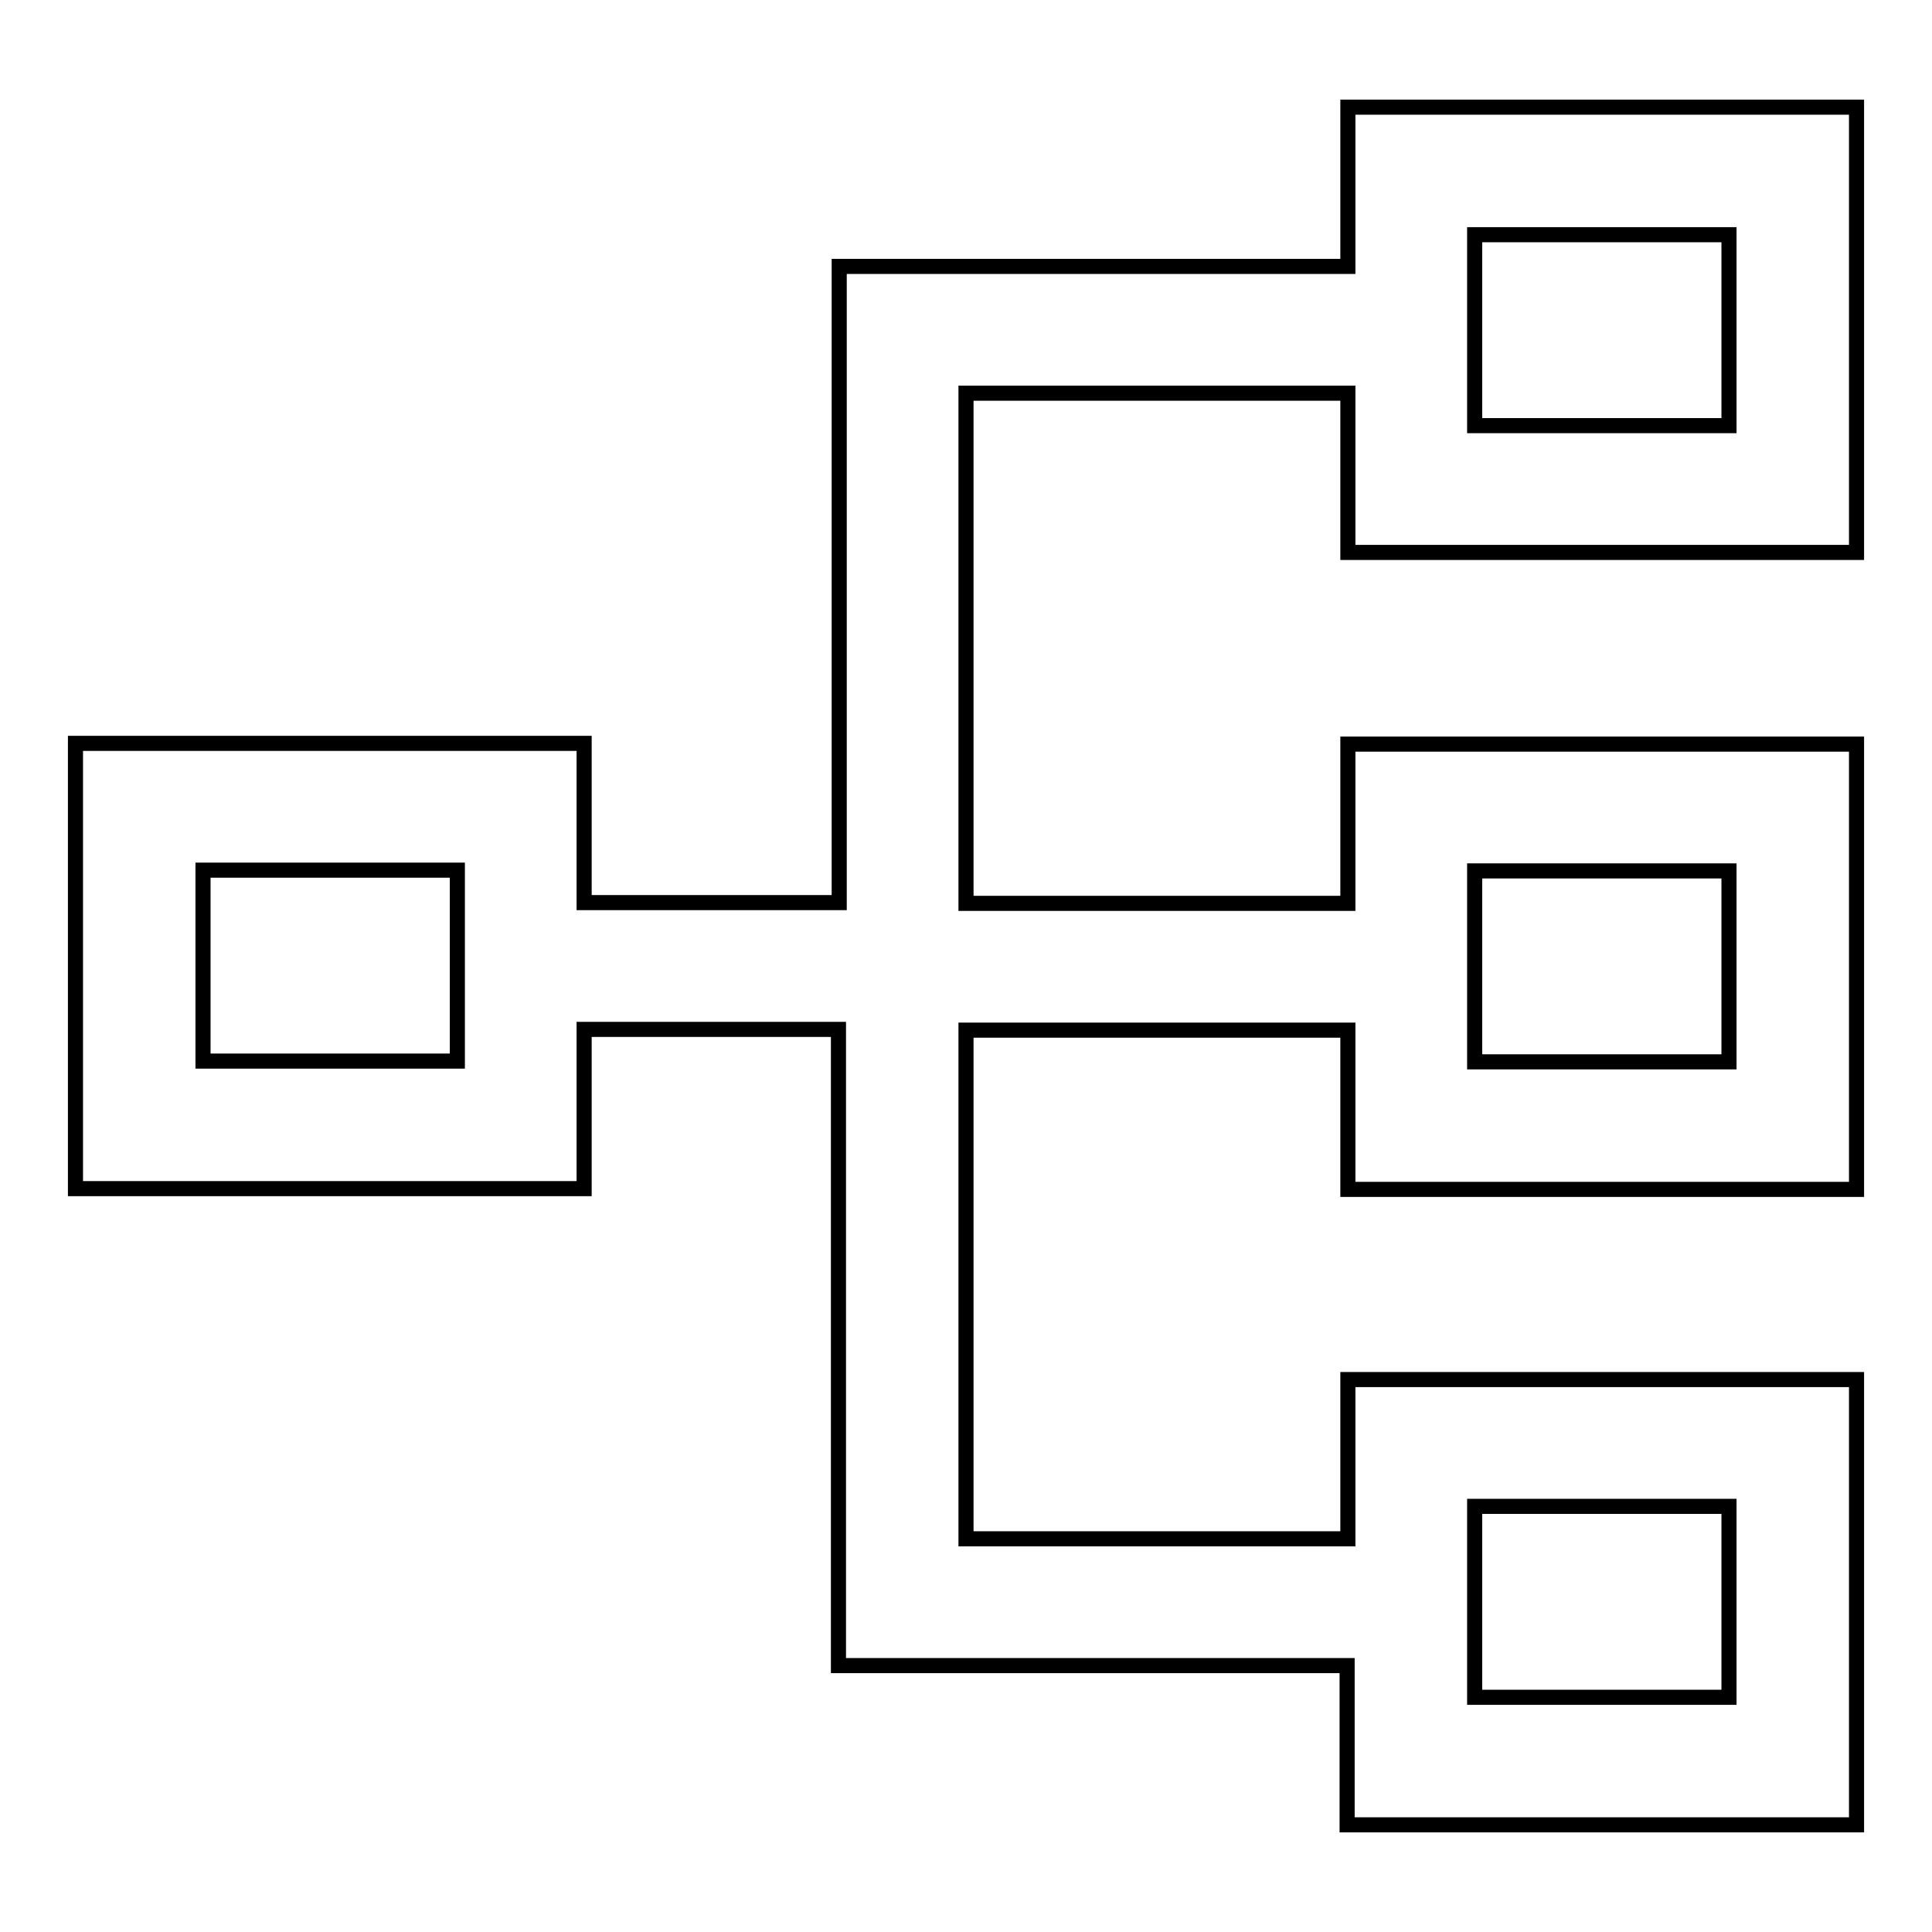
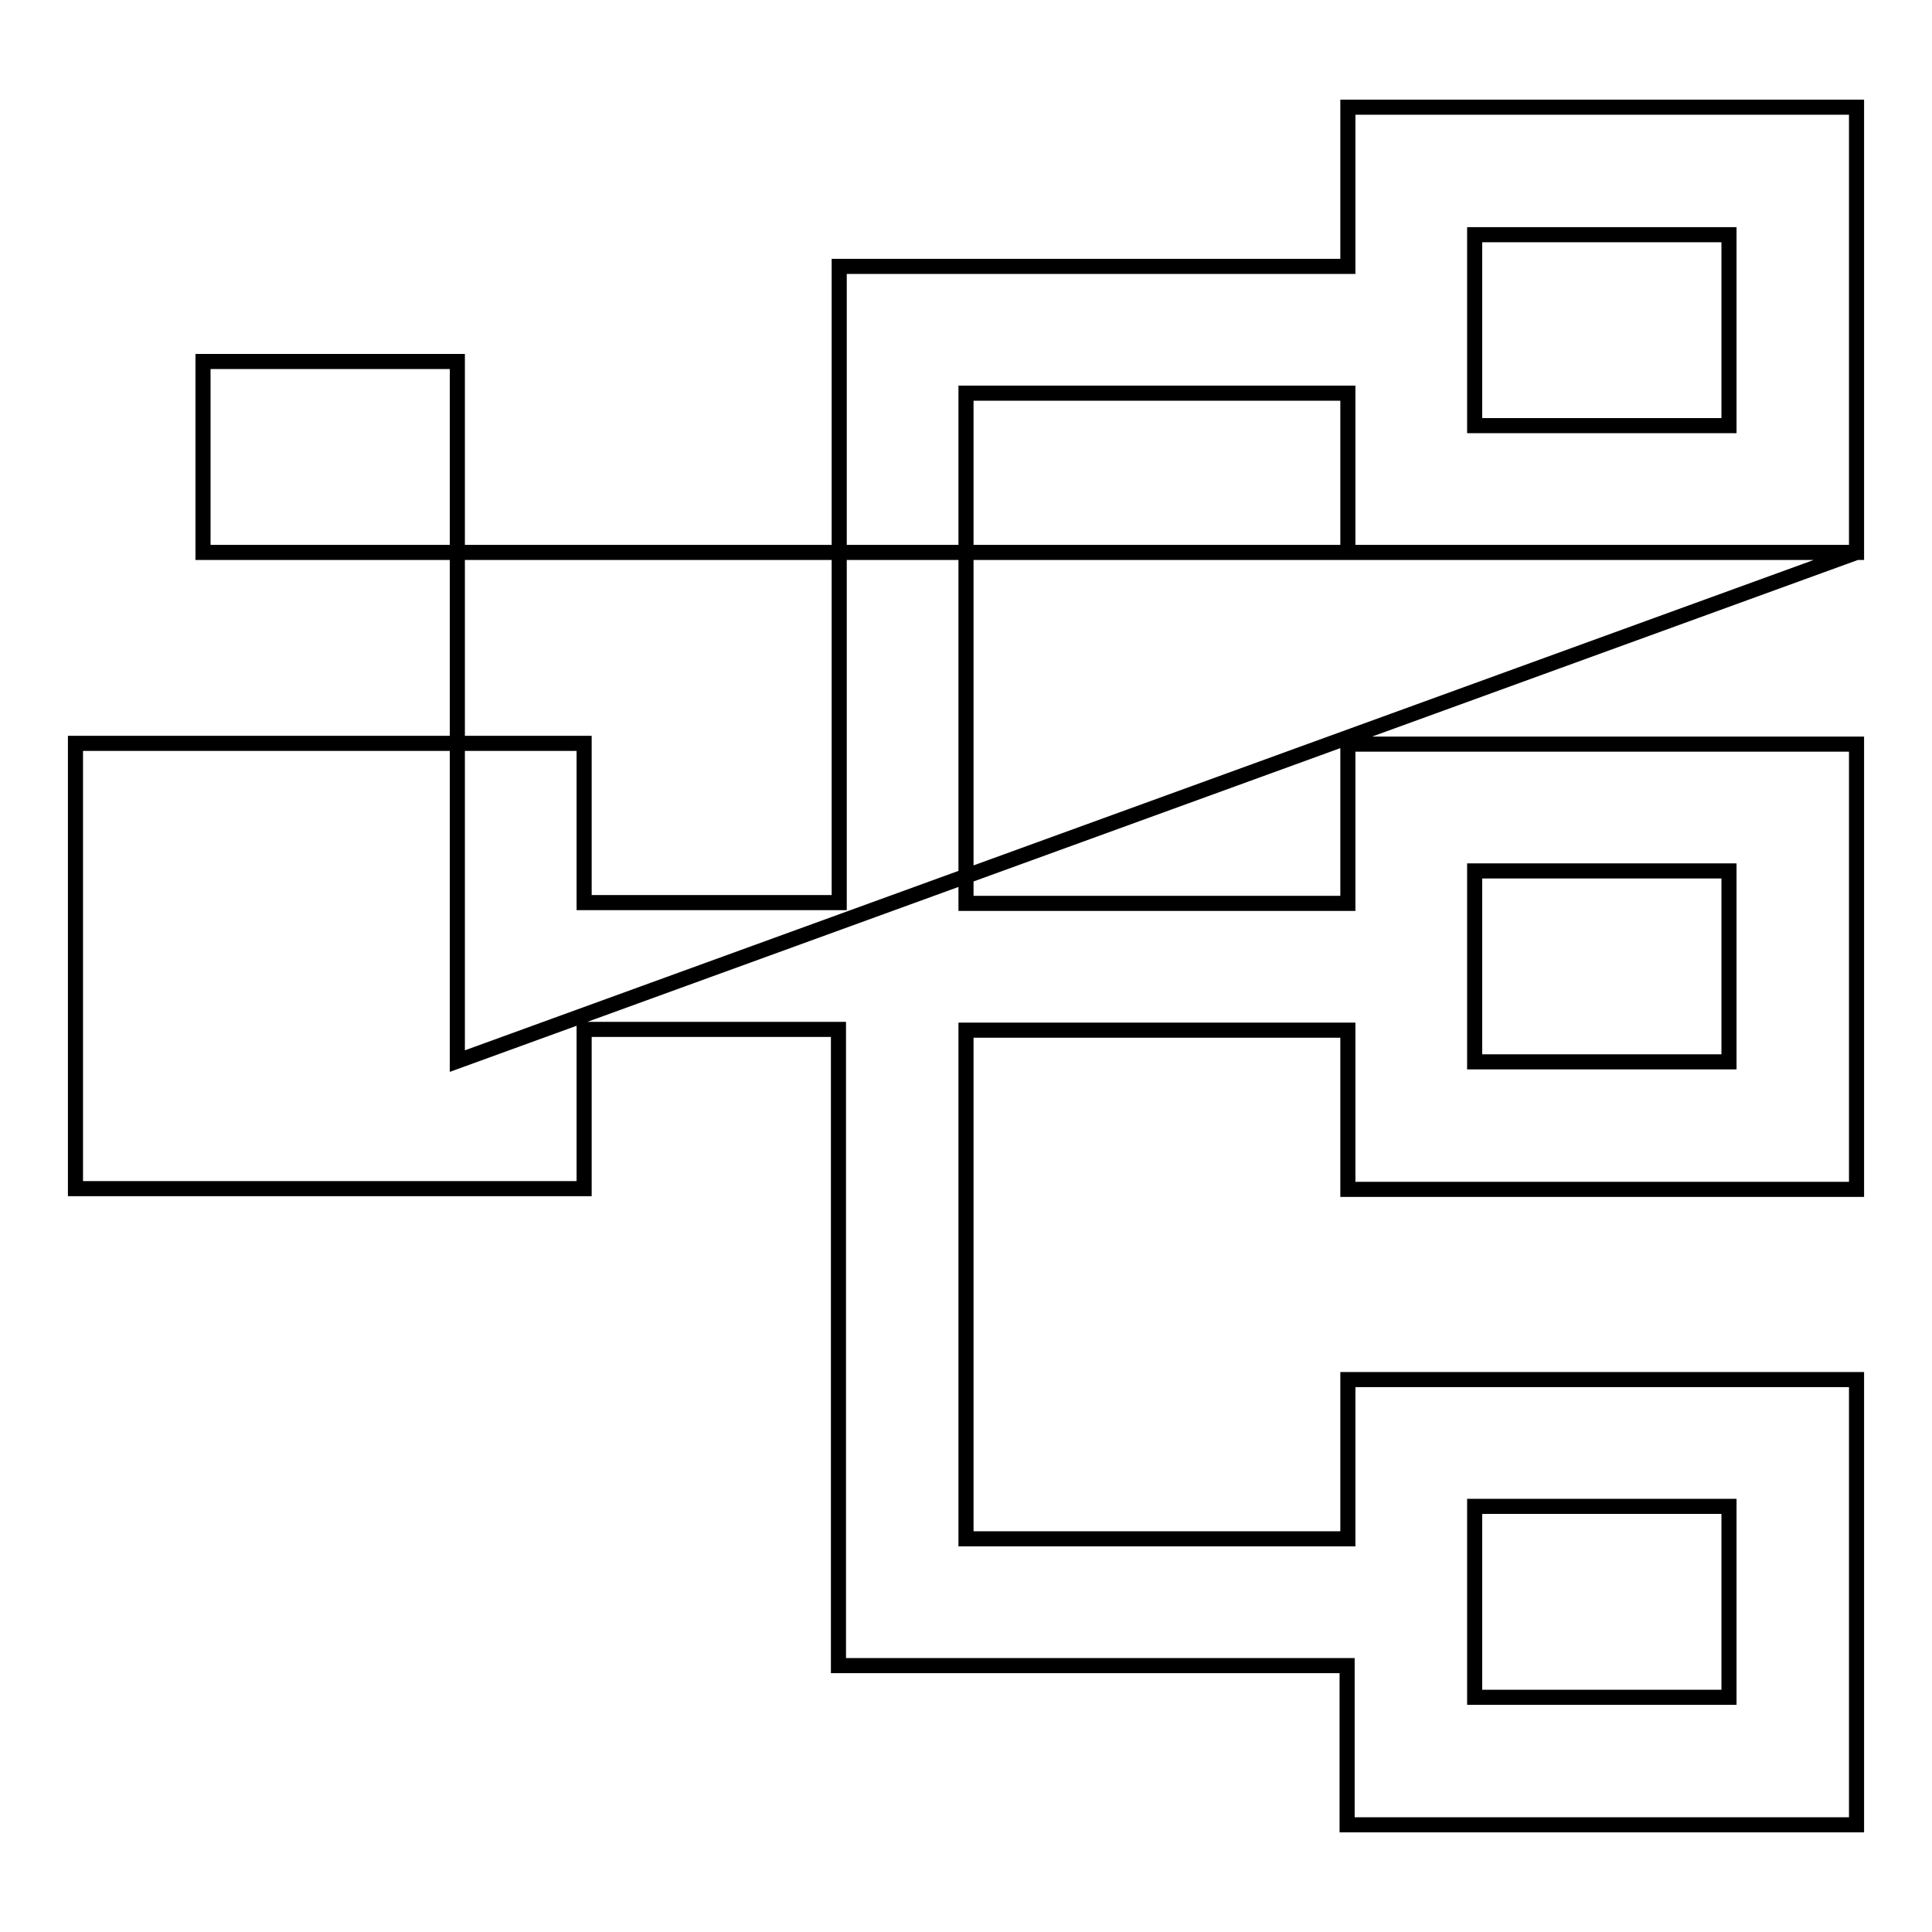
<svg xmlns="http://www.w3.org/2000/svg" version="1.1" x="0px" y="0px" viewBox="0 0 256 256" enable-background="new 0 0 256 256" xml:space="preserve">
  <g>
-     <path stroke-width="2" fill-opacity="0" stroke="#000000" d="M246,73.2v-59h-67.4v21.1h-67.4v84.3H77.4V98.5H10v59h67.4v-21.1h33.7v84.3h67.4v21.1H246v-59h-67.4v21.1 H128v-67.4h50.6v21.1H246v-59h-67.4v21.1H128V52.1h50.6v21.1H246z M60.6,140.6H26.9v-25.3h33.7V140.6z M195.4,199.6h33.7v25.3 h-33.7V199.6z M195.4,115.4h33.7v25.3h-33.7V115.4z M195.4,31.1h33.7v25.3h-33.7V31.1z" />
+     <path stroke-width="2" fill-opacity="0" stroke="#000000" d="M246,73.2v-59h-67.4v21.1h-67.4v84.3H77.4V98.5H10v59h67.4v-21.1h33.7v84.3h67.4v21.1H246v-59h-67.4v21.1 H128v-67.4h50.6v21.1H246v-59h-67.4v21.1H128V52.1h50.6v21.1H246z H26.9v-25.3h33.7V140.6z M195.4,199.6h33.7v25.3 h-33.7V199.6z M195.4,115.4h33.7v25.3h-33.7V115.4z M195.4,31.1h33.7v25.3h-33.7V31.1z" />
  </g>
</svg>